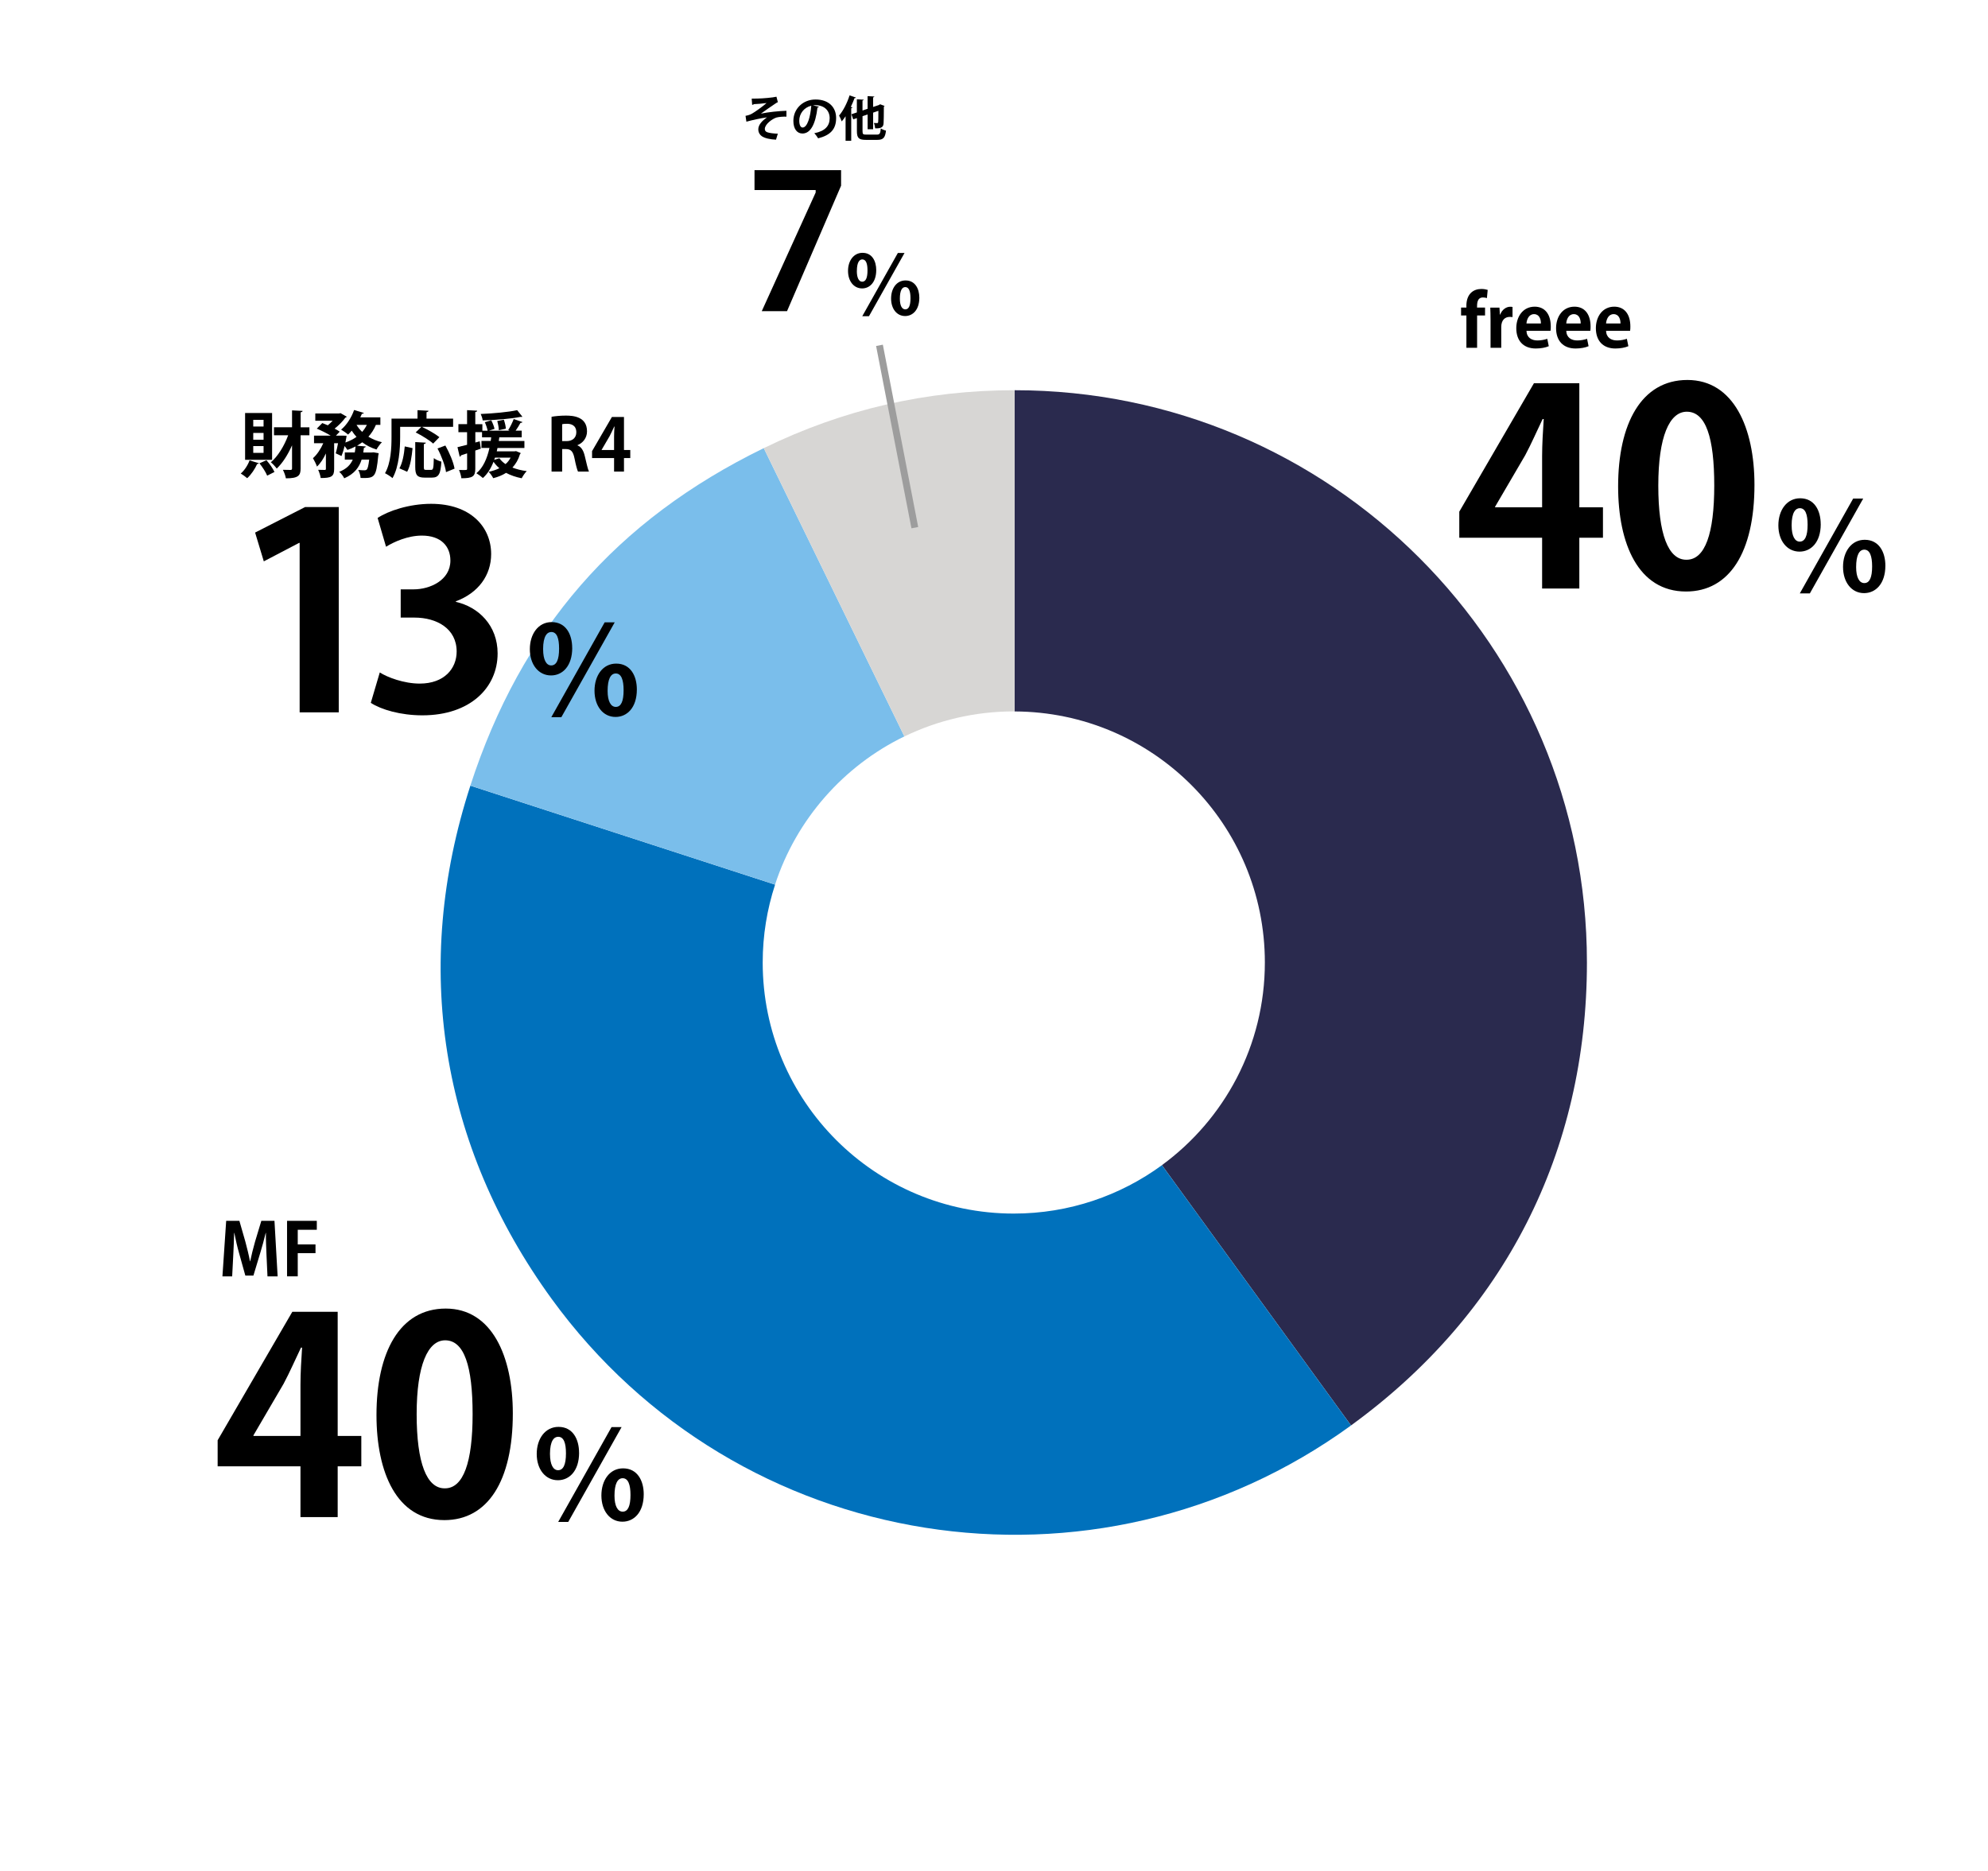
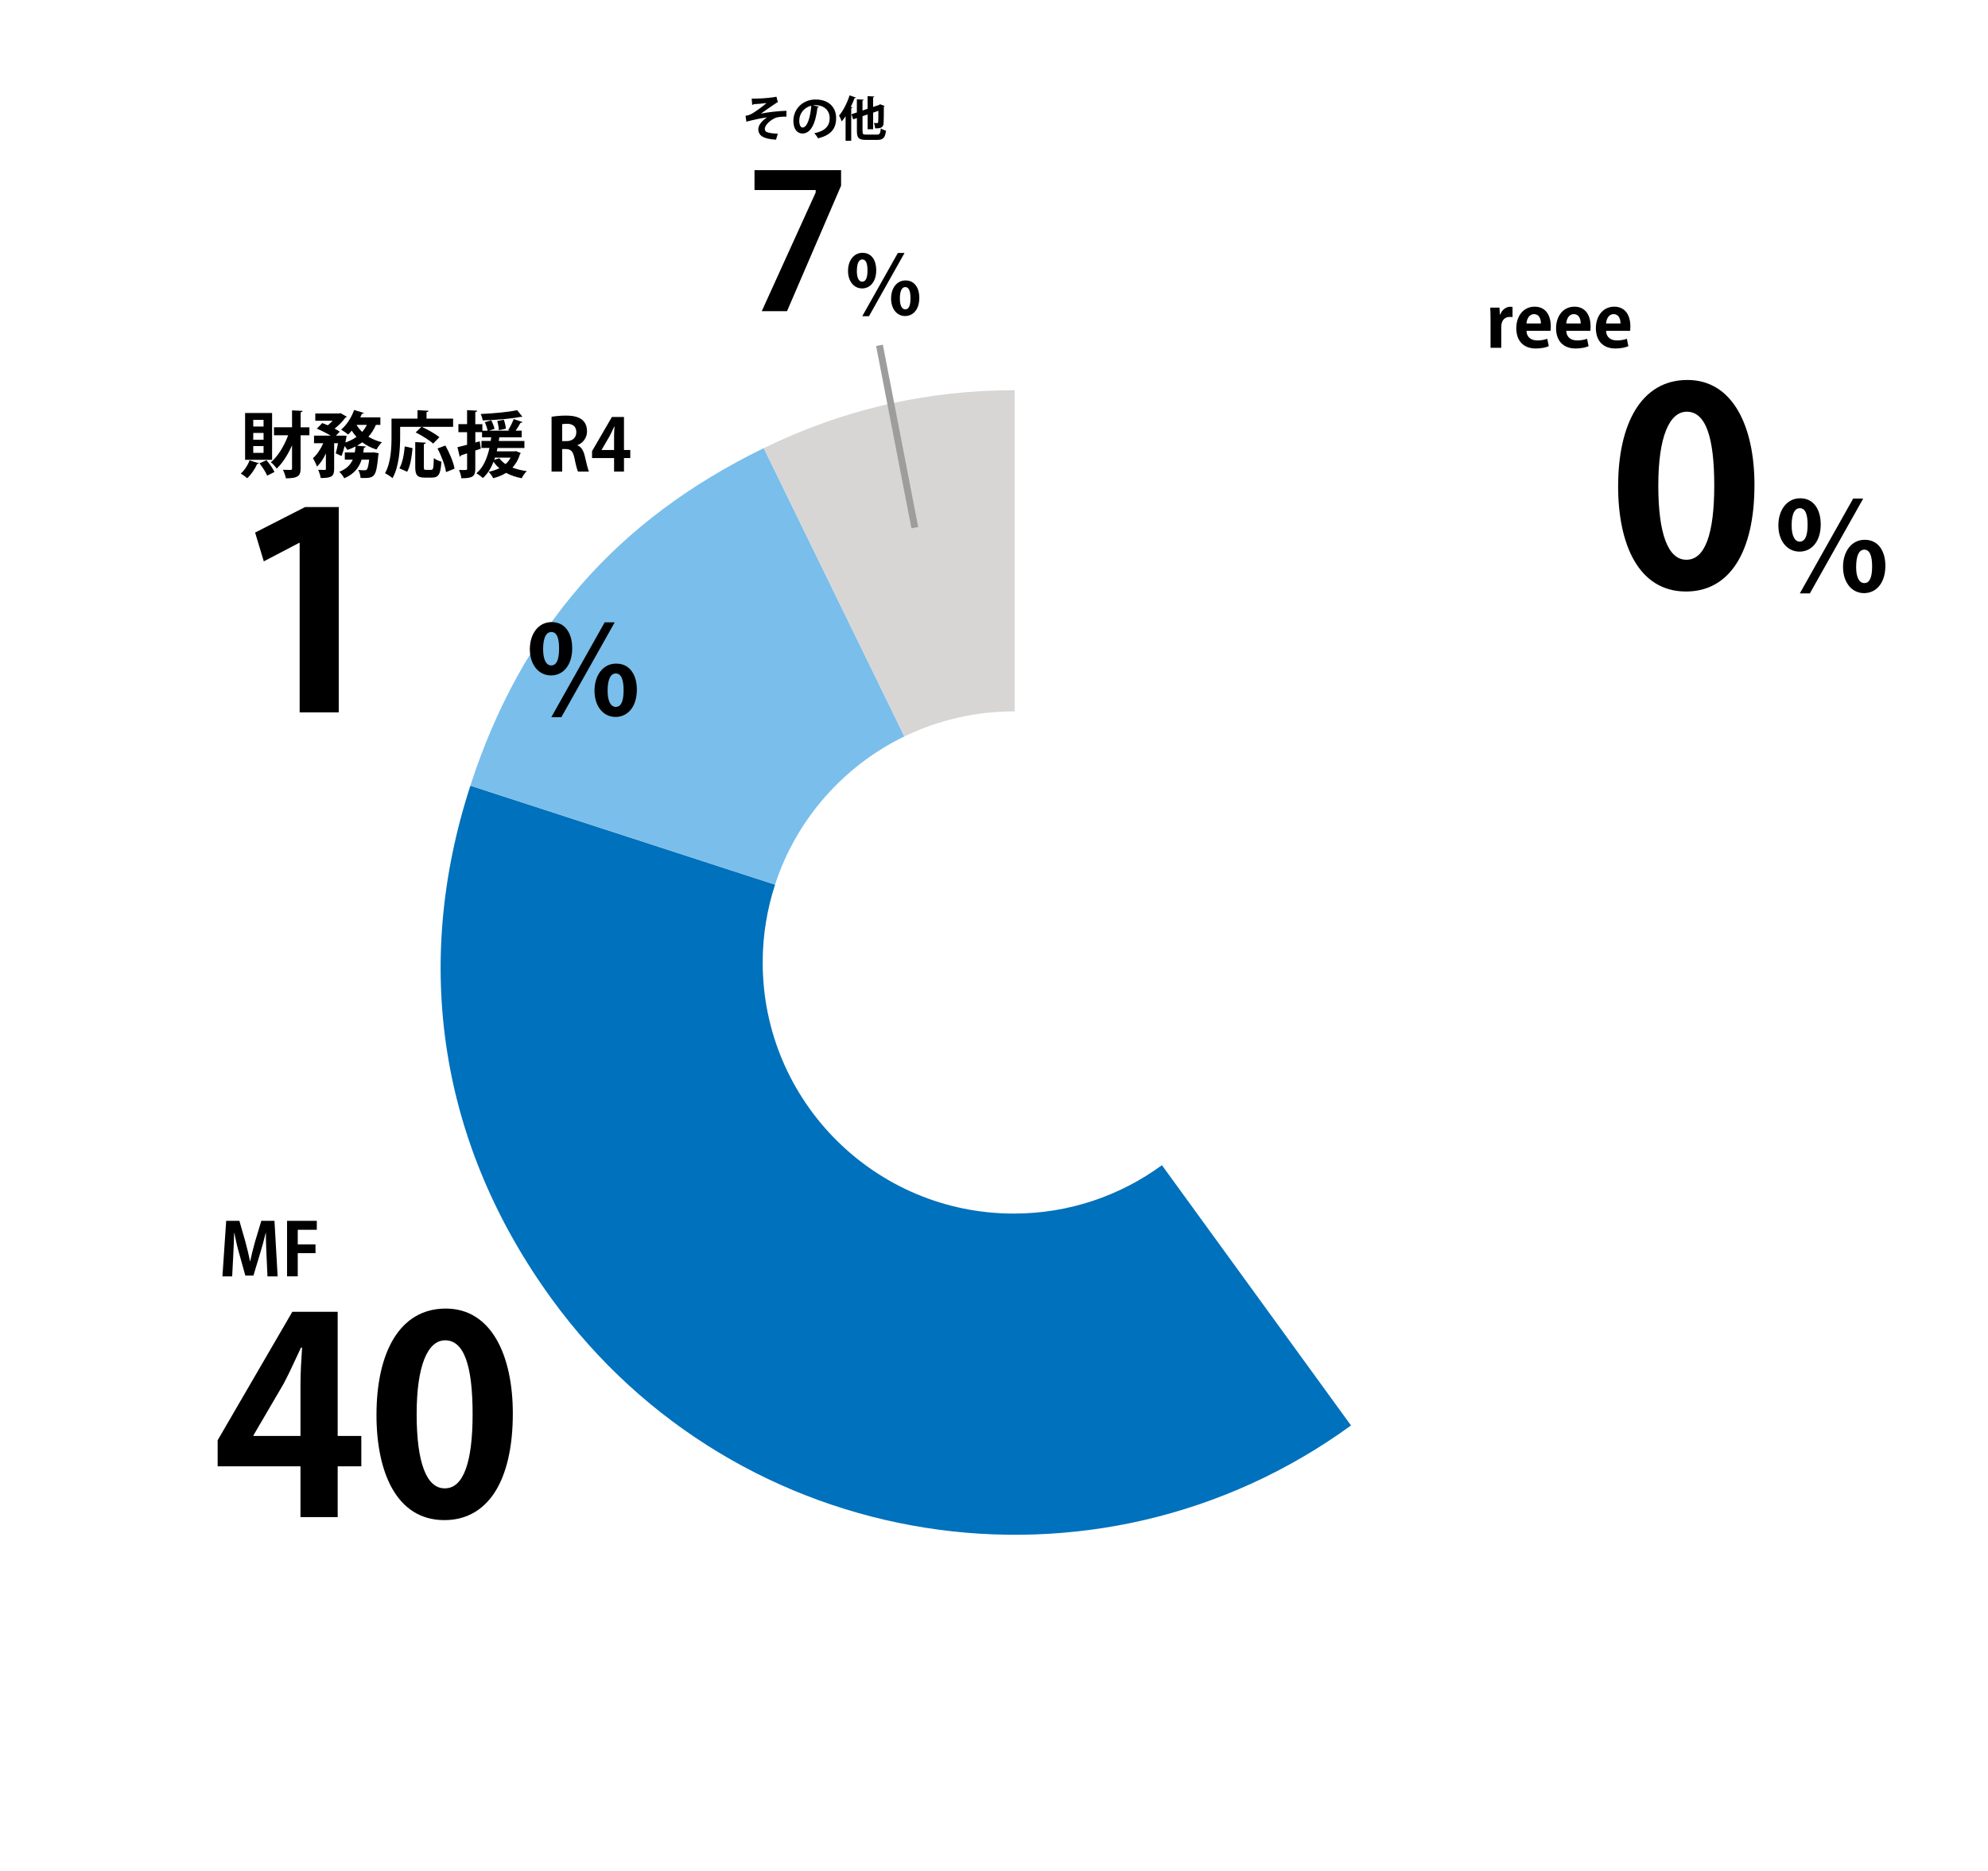
<svg xmlns="http://www.w3.org/2000/svg" viewBox="0 0 578 544">
  <defs>
    <style>.cls-1{fill:#9d9d9d;}.cls-2{fill:#fff;}.cls-3{fill:#2a2a4e;}.cls-4{stroke:#fff;stroke-miterlimit:10;}.cls-5{fill:#0071bc;}.cls-6{fill:#7abeeb;}.cls-7{fill:#d7d6d4;}</style>
  </defs>
  <g id="back">
    <rect class="cls-2" width="578" height="544" />
  </g>
  <g id="_イヤー_5">
    <g>
-       <path class="cls-3" d="M295,113.46v93.4c40.2,.14,72.75,32.76,72.75,72.99,0,24.2-11.79,45.65-29.93,58.93l54.98,75.68c44.61-32.41,68.59-79.48,68.59-134.61,0-91.89-74.5-166.39-166.39-166.39Z" />
      <path class="cls-5" d="M337.82,338.79c-12.07,8.84-26.96,14.07-43.07,14.07-40.32,0-73-32.68-73-73,0-7.91,1.27-15.51,3.6-22.64l-88.59-28.78c-17.04,52.44-8.77,104.61,23.63,149.22,54.01,74.34,158.07,90.82,232.41,36.81l-54.98-75.68Z" />
      <path class="cls-6" d="M262.95,214.13l-40.89-83.83c-42.95,20.95-70.54,52.69-85.31,98.13l88.59,28.78c6.18-18.95,19.89-34.5,37.6-43.09Z" />
      <path class="cls-7" d="M294.75,206.86c.08,0,.17,0,.25,0V113.46c-25.73,0-49.81,5.56-72.94,16.84l40.89,83.83c9.61-4.66,20.4-7.28,31.8-7.28Z" />
    </g>
    <path class="cls-4" d="M218.87,48.98h26.17v5.11l-15.89,36.89h-8.45l15.95-35.11v-.11h-17.78v-6.78Z" />
    <path d="M254.76,78.53c0,3.53-1.9,5.33-4.1,5.33-2.42,0-4.1-2.11-4.1-5.09s1.66-5.26,4.22-5.26c2.78,0,3.98,2.4,3.98,5.02Zm-5.64,.26c0,2.04,.62,3.12,1.56,3.12,1.03,0,1.54-1.1,1.54-3.26,0-1.97-.41-3.22-1.51-3.22-.77,0-1.58,.72-1.58,3.36Zm1.58,13.15l10.35-18.39h1.94l-10.34,18.39h-1.94Zm16.59-5.38c0,3.55-1.92,5.33-4.13,5.33-2.42,0-4.08-2.11-4.08-5.09s1.63-5.26,4.2-5.26c2.78,0,4.01,2.4,4.01,5.02Zm-5.66,.29c0,2.02,.62,3.1,1.58,3.1,1.03,0,1.51-1.1,1.51-3.24,0-1.97-.43-3.24-1.51-3.24-.98,0-1.58,1.08-1.58,3.38Z" />
    <g>
      <path d="M218.54,28.68c.49,0,1.05-.01,1.79-.03,1.32-.01,4.4-.27,5.42-.53l.41,1.6c-.15,.03-.36,.14-.55,.28-1.23,.78-3,2.07-4.38,3.04,2.24-.46,5.22-.76,7.42-.83v1.71c-.85-.04-2.2,.06-2.89,.25-1.22,.38-3.39,1.95-3.39,3.32,0,.45,.21,.77,.67,.95,.62,.25,2.1,.41,3.11,.43l-.53,1.74c-1.64-.07-3.21-.39-4.13-1.01-.55-.36-1.02-1.09-1.02-1.99,0-1.25,1.01-2.44,2.54-3.49-2.02,.29-4.02,.73-6,1.26l-.25-1.7c.8-.15,1.34-.34,1.88-.64,.84-.45,3.4-2.3,4.23-3.08-.97,.15-3.18,.32-3.68,.32-.08,.11-.35,.21-.5,.21l-.14-1.82Z" />
      <path d="M238.1,31.02c-.06,.13-.22,.24-.42,.24-.57,4.79-1.98,7.56-4.38,7.56-1.53,0-2.63-1.29-2.63-3.67,0-3.59,2.86-6.22,6.43-6.22,3.96,0,6,2.35,6,5.39,0,3.29-1.7,5-5.23,5.9-.27-.42-.66-1.01-1.12-1.48,3.19-.63,4.47-2.16,4.47-4.38s-1.57-3.78-4.15-3.78c-.25,0-.48,.03-.71,.06l1.75,.39Zm-2.23-.28c-2.13,.5-3.49,2.34-3.49,4.34,0,1.18,.35,2,.97,2,1.37,0,2.28-3.07,2.52-6.35Z" />
      <path d="M248.85,28.37c-.06,.11-.18,.18-.39,.15-.32,.85-.69,1.72-1.09,2.56l.48,.15c-.03,.11-.14,.21-.36,.24v9.46h-1.64v-7.13c-.36,.55-.73,1.05-1.12,1.5-.15-.41-.53-1.3-.77-1.71,1.16-1.32,2.34-3.61,3.05-5.86l1.85,.63Zm1.93,9.76c0,.88,.13,1.01,1.09,1.01h3.07c.84,0,1.01-.32,1.15-1.79,.38,.25,1.05,.53,1.51,.63-.24,2-.76,2.69-2.52,2.69h-3.31c-2.06,0-2.63-.52-2.63-2.55v-3.78l-1.07,.36-.52-1.48,1.58-.53v-3.82l1.99,.11c-.01,.13-.11,.21-.35,.25v2.9l1.48-.5v-3.68l1.95,.11c-.01,.14-.11,.21-.35,.27v2.77l1.71-.57,.31-.22,1.32,.49c-.03,.07-.11,.15-.21,.21-.01,2.48-.03,4.22-.08,4.8-.06,1.06-.52,1.57-2.45,1.51-.04-.48-.18-1.18-.38-1.56,.32,.03,.76,.03,.91,.03,.21,0,.29-.04,.35-.31,.03-.22,.06-1.21,.06-3.26l-1.53,.53v4.82h-1.6v-4.29l-1.48,.5v4.36Z" />
    </g>
    <rect class="cls-1" x="259.84" y="99.89" width="2" height="54" transform="translate(541.06 201.85) rotate(169.03)" />
    <g>
-       <path d="M459.18,171.12h-10.82v-14.77h-24.08v-7.58l21.71-37.35h13.19v36.09h6.87v8.84h-6.87v14.77Zm-24.48-23.61h13.66v-14.85c0-3.47,.24-7.26,.47-10.82h-.32c-1.82,3.79-3.24,7.11-5.05,10.5l-8.77,15v.16Z" />
      <path d="M470.46,141.43c0-18.16,6.71-30.95,20.14-30.95s19.5,13.9,19.5,30.48c0,19.74-7.34,31.03-19.9,31.03-13.9,0-19.74-13.9-19.74-30.56Zm19.9,21.32c5.37,0,8.05-7.58,8.05-21.56s-2.45-21.48-7.98-21.48c-5.05,0-8.29,7.26-8.29,21.48s2.92,21.56,8.13,21.56h.08Z" />
    </g>
    <path d="M529.37,152.4c0,5.29-2.84,7.99-6.16,7.99-3.64,0-6.16-3.17-6.16-7.63s2.48-7.88,6.33-7.88c4.18,0,5.98,3.6,5.98,7.52Zm-8.46,.4c0,3.06,.94,4.68,2.34,4.68,1.55,0,2.3-1.66,2.3-4.9,0-2.95-.61-4.82-2.27-4.82-1.15,0-2.38,1.08-2.38,5.04Zm2.38,19.73l15.51-27.57h2.92l-15.51,27.57h-2.92Zm24.87-8.06c0,5.33-2.88,7.99-6.19,7.99-3.64,0-6.12-3.17-6.12-7.63s2.45-7.88,6.3-7.88c4.18,0,6.01,3.6,6.01,7.52Zm-8.5,.43c0,3.02,.94,4.64,2.38,4.64,1.55,0,2.27-1.66,2.27-4.86,0-2.95-.65-4.86-2.27-4.86-1.48,0-2.38,1.62-2.38,5.08Z" />
    <g>
-       <path d="M426.34,88.95c0-3.53,2.06-4.93,4.35-4.93,.78,0,1.39,.13,1.85,.27l-.23,2.39c-.29-.1-.65-.19-1.13-.19-1.74,0-1.74,1.76-1.74,2.94h2.33v2.29h-2.31v9.41h-3.11v-9.41h-1.55v-2.29h1.55v-.48Z" />
      <path d="M439.76,92.2c-.23-.04-.48-.06-.8-.06-1.41,0-2.48,.94-2.48,2.94v6.05h-3.11v-8.04c0-1.45-.04-2.6-.08-3.65h2.67l.13,2.04h.08c.55-1.51,1.81-2.29,2.9-2.29,.29,0,.48,.02,.69,.06v2.96Z" />
      <path d="M450.3,100.66c-.97,.42-2.33,.67-3.78,.67-3.61,0-5.67-2.27-5.67-5.9,0-3.36,1.93-6.26,5.35-6.26,2.83,0,4.68,2.02,4.68,5.79,0,.46-.02,.9-.08,1.24h-6.99c.08,1.99,1.51,2.79,3.19,2.79,1.15,0,2.06-.21,2.86-.48l.44,2.14Zm-2.29-6.61c.02-1.22-.46-2.71-1.99-2.71s-2.12,1.55-2.21,2.71h4.2Z" />
      <path d="M461.87,100.66c-.96,.42-2.33,.67-3.78,.67-3.61,0-5.67-2.27-5.67-5.9,0-3.36,1.93-6.26,5.35-6.26,2.83,0,4.68,2.02,4.68,5.79,0,.46-.02,.9-.08,1.24h-6.99c.08,1.99,1.51,2.79,3.19,2.79,1.16,0,2.06-.21,2.86-.48l.44,2.14Zm-2.29-6.61c.02-1.22-.46-2.71-2-2.71s-2.12,1.55-2.2,2.71h4.2Z" />
      <path d="M473.44,100.66c-.97,.42-2.33,.67-3.78,.67-3.61,0-5.67-2.27-5.67-5.9,0-3.36,1.93-6.26,5.35-6.26,2.83,0,4.68,2.02,4.68,5.79,0,.46-.02,.9-.08,1.24h-6.99c.08,1.99,1.51,2.79,3.19,2.79,1.15,0,2.06-.21,2.86-.48l.44,2.14Zm-2.29-6.61c.02-1.22-.46-2.71-1.99-2.71s-2.12,1.55-2.21,2.71h4.2Z" />
    </g>
    <g>
      <path d="M98.18,441.12h-10.82v-14.77h-24.08v-7.58l21.71-37.35h13.19v36.09h6.87v8.84h-6.87v14.77Zm-24.48-23.61h13.66v-14.85c0-3.47,.24-7.26,.47-10.82h-.32c-1.82,3.79-3.24,7.11-5.05,10.5l-8.77,15v.16Z" />
      <path d="M109.46,411.43c0-18.16,6.71-30.95,20.14-30.95s19.5,13.9,19.5,30.48c0,19.74-7.34,31.03-19.9,31.03-13.9,0-19.74-13.9-19.74-30.56Zm19.9,21.32c5.37,0,8.05-7.58,8.05-21.56s-2.45-21.48-7.98-21.48c-5.05,0-8.29,7.26-8.29,21.48s2.92,21.56,8.13,21.56h.08Z" />
    </g>
-     <path d="M168.37,422.4c0,5.29-2.84,7.99-6.16,7.99-3.64,0-6.16-3.17-6.16-7.63s2.48-7.88,6.33-7.88c4.18,0,5.98,3.6,5.98,7.52Zm-8.46,.4c0,3.06,.94,4.68,2.34,4.68,1.55,0,2.3-1.66,2.3-4.9,0-2.95-.61-4.82-2.27-4.82-1.15,0-2.38,1.08-2.38,5.04Zm2.38,19.72l15.51-27.57h2.92l-15.51,27.57h-2.92Zm24.87-8.06c0,5.33-2.88,7.99-6.19,7.99-3.64,0-6.12-3.17-6.12-7.63s2.45-7.88,6.3-7.88c4.18,0,6.01,3.6,6.01,7.52Zm-8.5,.43c0,3.02,.94,4.64,2.38,4.64,1.55,0,2.27-1.66,2.27-4.86,0-2.95-.65-4.86-2.27-4.86-1.48,0-2.38,1.62-2.38,5.08Z" />
    <g>
      <path d="M80.73,371.12h-2.96l-.29-6.28c-.08-2.14-.19-4.32-.17-6.36h-.06c-.46,1.93-1.05,4.07-1.6,5.88l-1.97,6.53h-2.35l-1.79-6.42c-.53-1.83-1.03-4.01-1.41-5.98h-.06c-.04,2.04-.15,4.43-.25,6.42l-.32,6.21h-2.83l1.09-16.15h3.84l1.74,6.07c.52,1.95,.99,3.84,1.34,5.69h.06c.38-1.81,.86-3.76,1.41-5.69l1.83-6.07h3.82l.92,16.15Z" />
      <path d="M83.46,371.12v-16.15h8.65v2.6h-5.54v4.26h5.16v2.54h-5.16v6.74h-3.11Z" />
    </g>
    <g>
      <path d="M87.12,207.12v-49.27h-.16l-10.26,5.37-2.53-8.37,14.53-7.42h9.79v59.7h-11.37Z" />
-       <path d="M132.52,174.99c6.63,1.5,12.16,6.87,12.16,15,0,9.95-7.98,18-21.87,18-6.32,0-12-1.66-15-3.63l2.61-8.84c2.21,1.42,7.03,3.24,11.61,3.24,7.19,0,10.74-4.42,10.74-9.32,0-6.71-5.84-9.87-12.24-9.87h-4.03v-8.21h3.79c4.66,0,10.66-2.61,10.66-8.37,0-4.19-2.76-7.26-8.29-7.26-4.11,0-8.13,1.82-10.42,3.24l-2.45-8.37c3.08-2.05,9.16-4.11,15.56-4.11,11.45,0,17.45,6.71,17.45,14.61,0,6.16-3.71,11.29-10.26,13.74v.16Z" />
    </g>
    <path d="M166.37,188.4c0,5.29-2.84,7.99-6.16,7.99-3.64,0-6.16-3.17-6.16-7.63s2.48-7.88,6.33-7.88c4.18,0,5.98,3.6,5.98,7.52Zm-8.46,.4c0,3.06,.94,4.68,2.34,4.68,1.55,0,2.3-1.66,2.3-4.9,0-2.95-.61-4.82-2.27-4.82-1.15,0-2.38,1.08-2.38,5.04Zm2.38,19.73l15.51-27.57h2.92l-15.51,27.57h-2.92Zm24.87-8.06c0,5.33-2.88,7.99-6.19,7.99-3.64,0-6.12-3.17-6.12-7.63s2.45-7.88,6.3-7.88c4.18,0,6.01,3.6,6.01,7.52Zm-8.5,.43c0,3.02,.94,4.64,2.38,4.64,1.55,0,2.27-1.66,2.27-4.86,0-2.95-.65-4.86-2.27-4.86-1.48,0-2.38,1.62-2.38,5.08Z" />
    <g>
      <path d="M75.27,134.67c-.06,.15-.25,.25-.5,.23-.65,1.47-1.74,3.09-2.9,4.14-.46-.42-1.32-1.03-1.87-1.36,1.05-.88,2.04-2.39,2.56-3.82l2.71,.82Zm3.84-14.59v13.61h-7.85v-13.61h7.85Zm-2.48,3.93v-1.93h-3v1.93h3Zm0,3.84v-1.97h-3v1.97h3Zm0,3.82v-1.97h-3v1.97h3Zm1.05,6.63c-.4-1.01-1.36-2.5-2.25-3.59l2.04-.9c.92,1.05,1.89,2.44,2.33,3.42l-2.12,1.07Zm12.28-14.07v2.33h-2.56v9.64c0,2.06-.63,2.88-4.28,2.88-.11-.69-.5-1.81-.88-2.48,.99,.04,1.91,.04,2.23,.04,.34-.02,.44-.13,.44-.44v-6.72c-1.2,2.71-2.73,5.14-4.45,6.76-.4-.55-1.18-1.41-1.72-1.83,2.04-1.7,3.91-4.77,5.04-7.85h-4.12v-2.33h5.25v-4.91l3.07,.15c-.04,.21-.17,.34-.57,.4v4.37h2.56Z" />
      <path d="M110.59,123.54h-1.3c-.54,1.3-1.28,2.44-2.18,3.44,1.16,.71,2.48,1.26,3.93,1.6-.52,.5-1.22,1.47-1.58,2.12-1.55-.48-2.94-1.18-4.14-2.1-.48,.36-.99,.69-1.51,.99l2.54,.23c-.04,.19-.21,.31-.54,.38l-.19,1.36h2.48l.52-.04,1.47,.25c-.02,.19-.04,.46-.11,.65-.63,6.57-1.07,6.63-5.14,6.55-.06-.71-.29-1.7-.69-2.33,.78,.08,1.47,.1,1.81,.1,.29,0,.48-.04,.69-.23,.25-.27,.48-1.09,.69-2.88h-2.2c-.69,2.18-2.04,4.14-5.06,5.44-.27-.59-.9-1.43-1.45-1.89,2.16-.84,3.3-2.08,3.93-3.55h-2.31v-2.08h2.9c.1-.57,.17-1.13,.23-1.74-.76,.4-1.53,.73-2.37,1.01-.19-.29-.5-.73-.82-1.13-.25,1.05-.57,2.08-.9,2.9l-1.68-.78c.23-.78,.48-1.85,.67-2.94h-1.13v7.5c0,2.18-.82,2.62-3.91,2.62-.08-.67-.42-1.72-.74-2.39,.8,.04,1.66,.04,1.91,.04,.25-.02,.34-.08,.34-.31v-4.49c-.71,1.53-1.6,2.92-2.6,3.82-.21-.71-.78-1.76-1.16-2.44,1.18-1.03,2.27-2.67,3-4.35h-2.69v-2.2h4.85c-1.16-.71-2.77-1.51-4.05-2.04l1.6-1.62c.48,.19,1.03,.4,1.6,.65,.48-.4,.99-.86,1.41-1.32h-5.04v-2.12h6.93l.4-.1,1.83,1.05c-.08,.13-.25,.23-.42,.27-.73,1.01-1.89,2.23-3.13,3.19,.59,.29,1.09,.61,1.49,.88l-1.09,1.15h1.8l1.28,.04c0,.23-.06,.52-.34,1.97,1.2-.42,2.29-.97,3.23-1.64-.5-.55-.97-1.15-1.39-1.81-.34,.42-.69,.8-1.07,1.13-.48-.44-1.43-1.09-2.02-1.43,1.57-1.28,3.02-3.51,3.78-5.71l2.83,.86c-.06,.17-.27,.27-.55,.23-.15,.36-.29,.69-.48,1.05h5.84v2.16Zm-6.93,0c.44,.73,.99,1.43,1.64,2.04,.52-.61,.99-1.28,1.36-2.04h-3Z" />
      <path d="M116.34,124.11v2.94c0,3.42-.31,8.65-2.22,11.97-.46-.42-1.6-1.15-2.18-1.43,1.74-3.02,1.89-7.47,1.89-10.54v-5.33h7.56v-2.46l3.19,.17c-.02,.21-.17,.34-.57,.42v1.87h7.73v2.39h-9.09c1.68,.78,3.95,2.06,5.1,3l-1.81,1.87c-1.05-.97-3.34-2.37-5.08-3.25l1.66-1.62h-6.17Zm3.61,6.19c-.23,2.41-.61,5.17-1.57,6.87l-2.25-.99c.9-1.62,1.34-4.03,1.55-6.38l2.27,.5Zm3.28,5.46c0,.76,.08,.86,.63,.86h1.51c.59,0,.69-.5,.76-3.42,.5,.44,1.57,.86,2.2,1.03-.21,3.61-.8,4.64-2.73,4.64h-2.16c-2.16,0-2.71-.76-2.71-3.11v-7.22l3.07,.17c-.02,.21-.19,.34-.57,.42v6.63Zm6.45,1.51c-.25-1.83-1.3-4.66-2.48-6.87l2.29-.86c1.2,2.12,2.35,4.87,2.67,6.72l-2.48,1.01Z" />
      <path d="M150.03,131.16l1.37,.57c-.02,.13-.11,.23-.21,.31-.48,1.6-1.24,2.88-2.2,3.91,1.22,.48,2.62,.84,4.16,1.03-.5,.48-1.15,1.45-1.47,2.08-1.7-.34-3.23-.86-4.54-1.57-1.09,.69-2.35,1.2-3.74,1.55-.23-.5-.9-1.47-1.34-1.85,1.16-.25,2.21-.59,3.13-1.05-.65-.55-1.22-1.18-1.7-1.87-.76,1.93-1.76,3.53-3.09,4.72-.4-.38-1.32-1.05-1.89-1.39,1.91-1.57,3.09-4.18,3.8-7.35h-2.33v-2.04h2.69c.06-.34,.11-.69,.15-1.05h-2.67v-1.51h-1.95v3.02l1.28-.36,.31,2.14-1.6,.55v5.29c0,2.29-.84,2.77-4.05,2.77-.06-.67-.38-1.74-.69-2.41,.42,0,.84,.02,1.2,.02,1.11,0,1.16,0,1.16-.4v-4.45c-.67,.23-1.28,.42-1.79,.59-.02,.21-.19,.36-.36,.38l-.65-2.77c.78-.17,1.74-.42,2.79-.69v-3.67h-2.52v-2.33h2.52v-4.07l2.94,.15c-.02,.21-.17,.34-.55,.4v3.53h2.06v1.89h1.53c-.13-.69-.46-1.7-.82-2.46l1.87-.57c.42,.8,.82,1.83,.95,2.5l-1.6,.52h6l-.42-.17c.57-.86,1.24-2.25,1.6-3.21l2.54,.88c-.08,.17-.27,.23-.57,.23-.34,.65-.9,1.55-1.41,2.27h1.76v1.95h-6.51c-.04,.36-.11,.71-.15,1.05h7.45v2.04h-7.83c-.06,.34-.15,.65-.21,.97h5.19l.4-.06Zm1.85-9.99c-.08,.04-.19,.06-.31,.06-.08,0-.15,0-.23-.02-2.79,.57-7.24,.92-11,1.03-.06-.55-.34-1.39-.57-1.87,3.7-.15,8-.55,10.6-1.11l1.51,1.91Zm-7.96,11.9c-.08,.21-.15,.42-.23,.63l1.51-.46c.44,.65,1.05,1.22,1.78,1.7,.61-.52,1.09-1.13,1.47-1.87h-4.54Zm2.58-11.02c.29,.84,.55,1.91,.57,2.6l-2.04,.44c0-.69-.21-1.81-.46-2.67l1.93-.38Z" />
      <path d="M167.9,129.5c1.13,.44,1.76,1.53,2.14,3.17,.46,1.91,.88,3.84,1.2,4.45h-3.19c-.23-.46-.63-1.87-1.01-3.82-.42-2.08-1.07-2.73-2.54-2.73h-1.05v6.55h-3.09v-15.94c1.07-.19,2.58-.34,4.16-.34,2.04,0,6.15,.25,6.15,4.58,0,1.97-1.26,3.42-2.77,4.01v.06Zm-3.17-1.24c1.76,0,2.83-1.03,2.83-2.56,0-2.08-1.55-2.48-2.69-2.48-.69,0-1.18,.04-1.43,.13v4.91h1.28Z" />
      <path d="M181.42,137.12h-2.88v-3.93h-6.4v-2.02l5.77-9.93h3.51v9.6h1.83v2.35h-1.83v3.93Zm-6.51-6.28h3.63v-3.95c0-.92,.06-1.93,.13-2.88h-.08c-.48,1.01-.86,1.89-1.34,2.79l-2.33,3.99v.04Z" />
    </g>
  </g>
</svg>